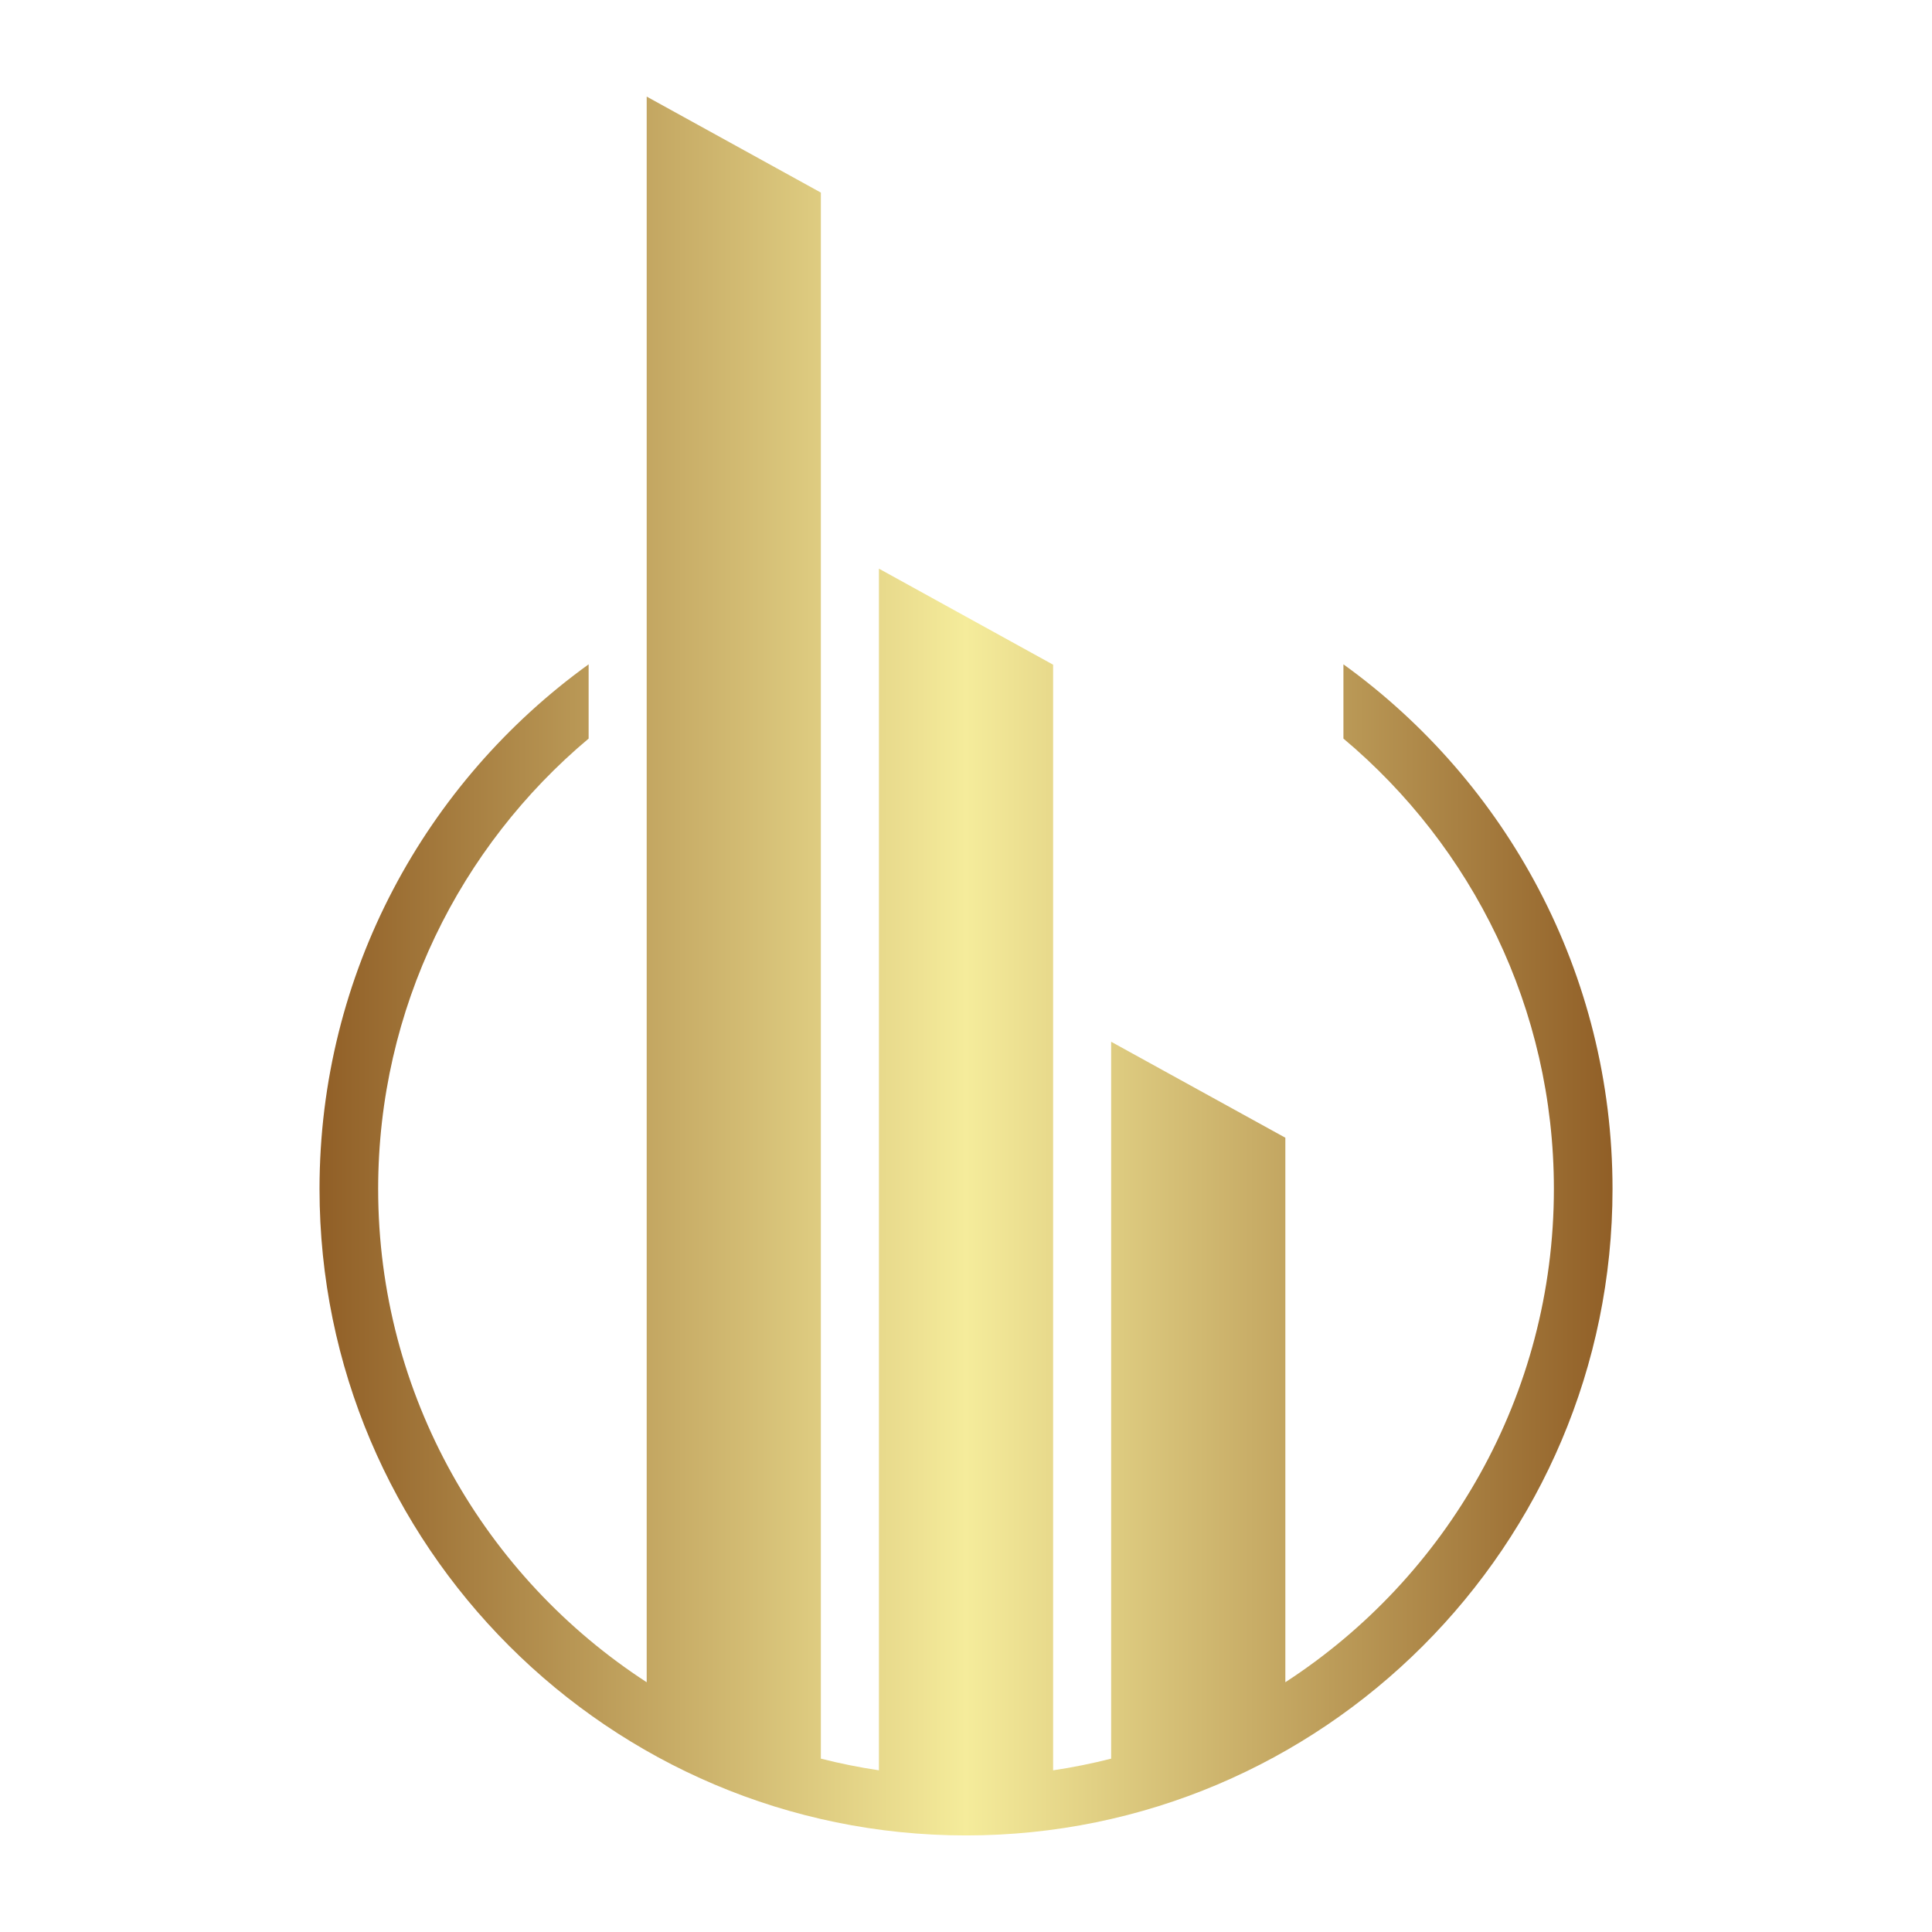
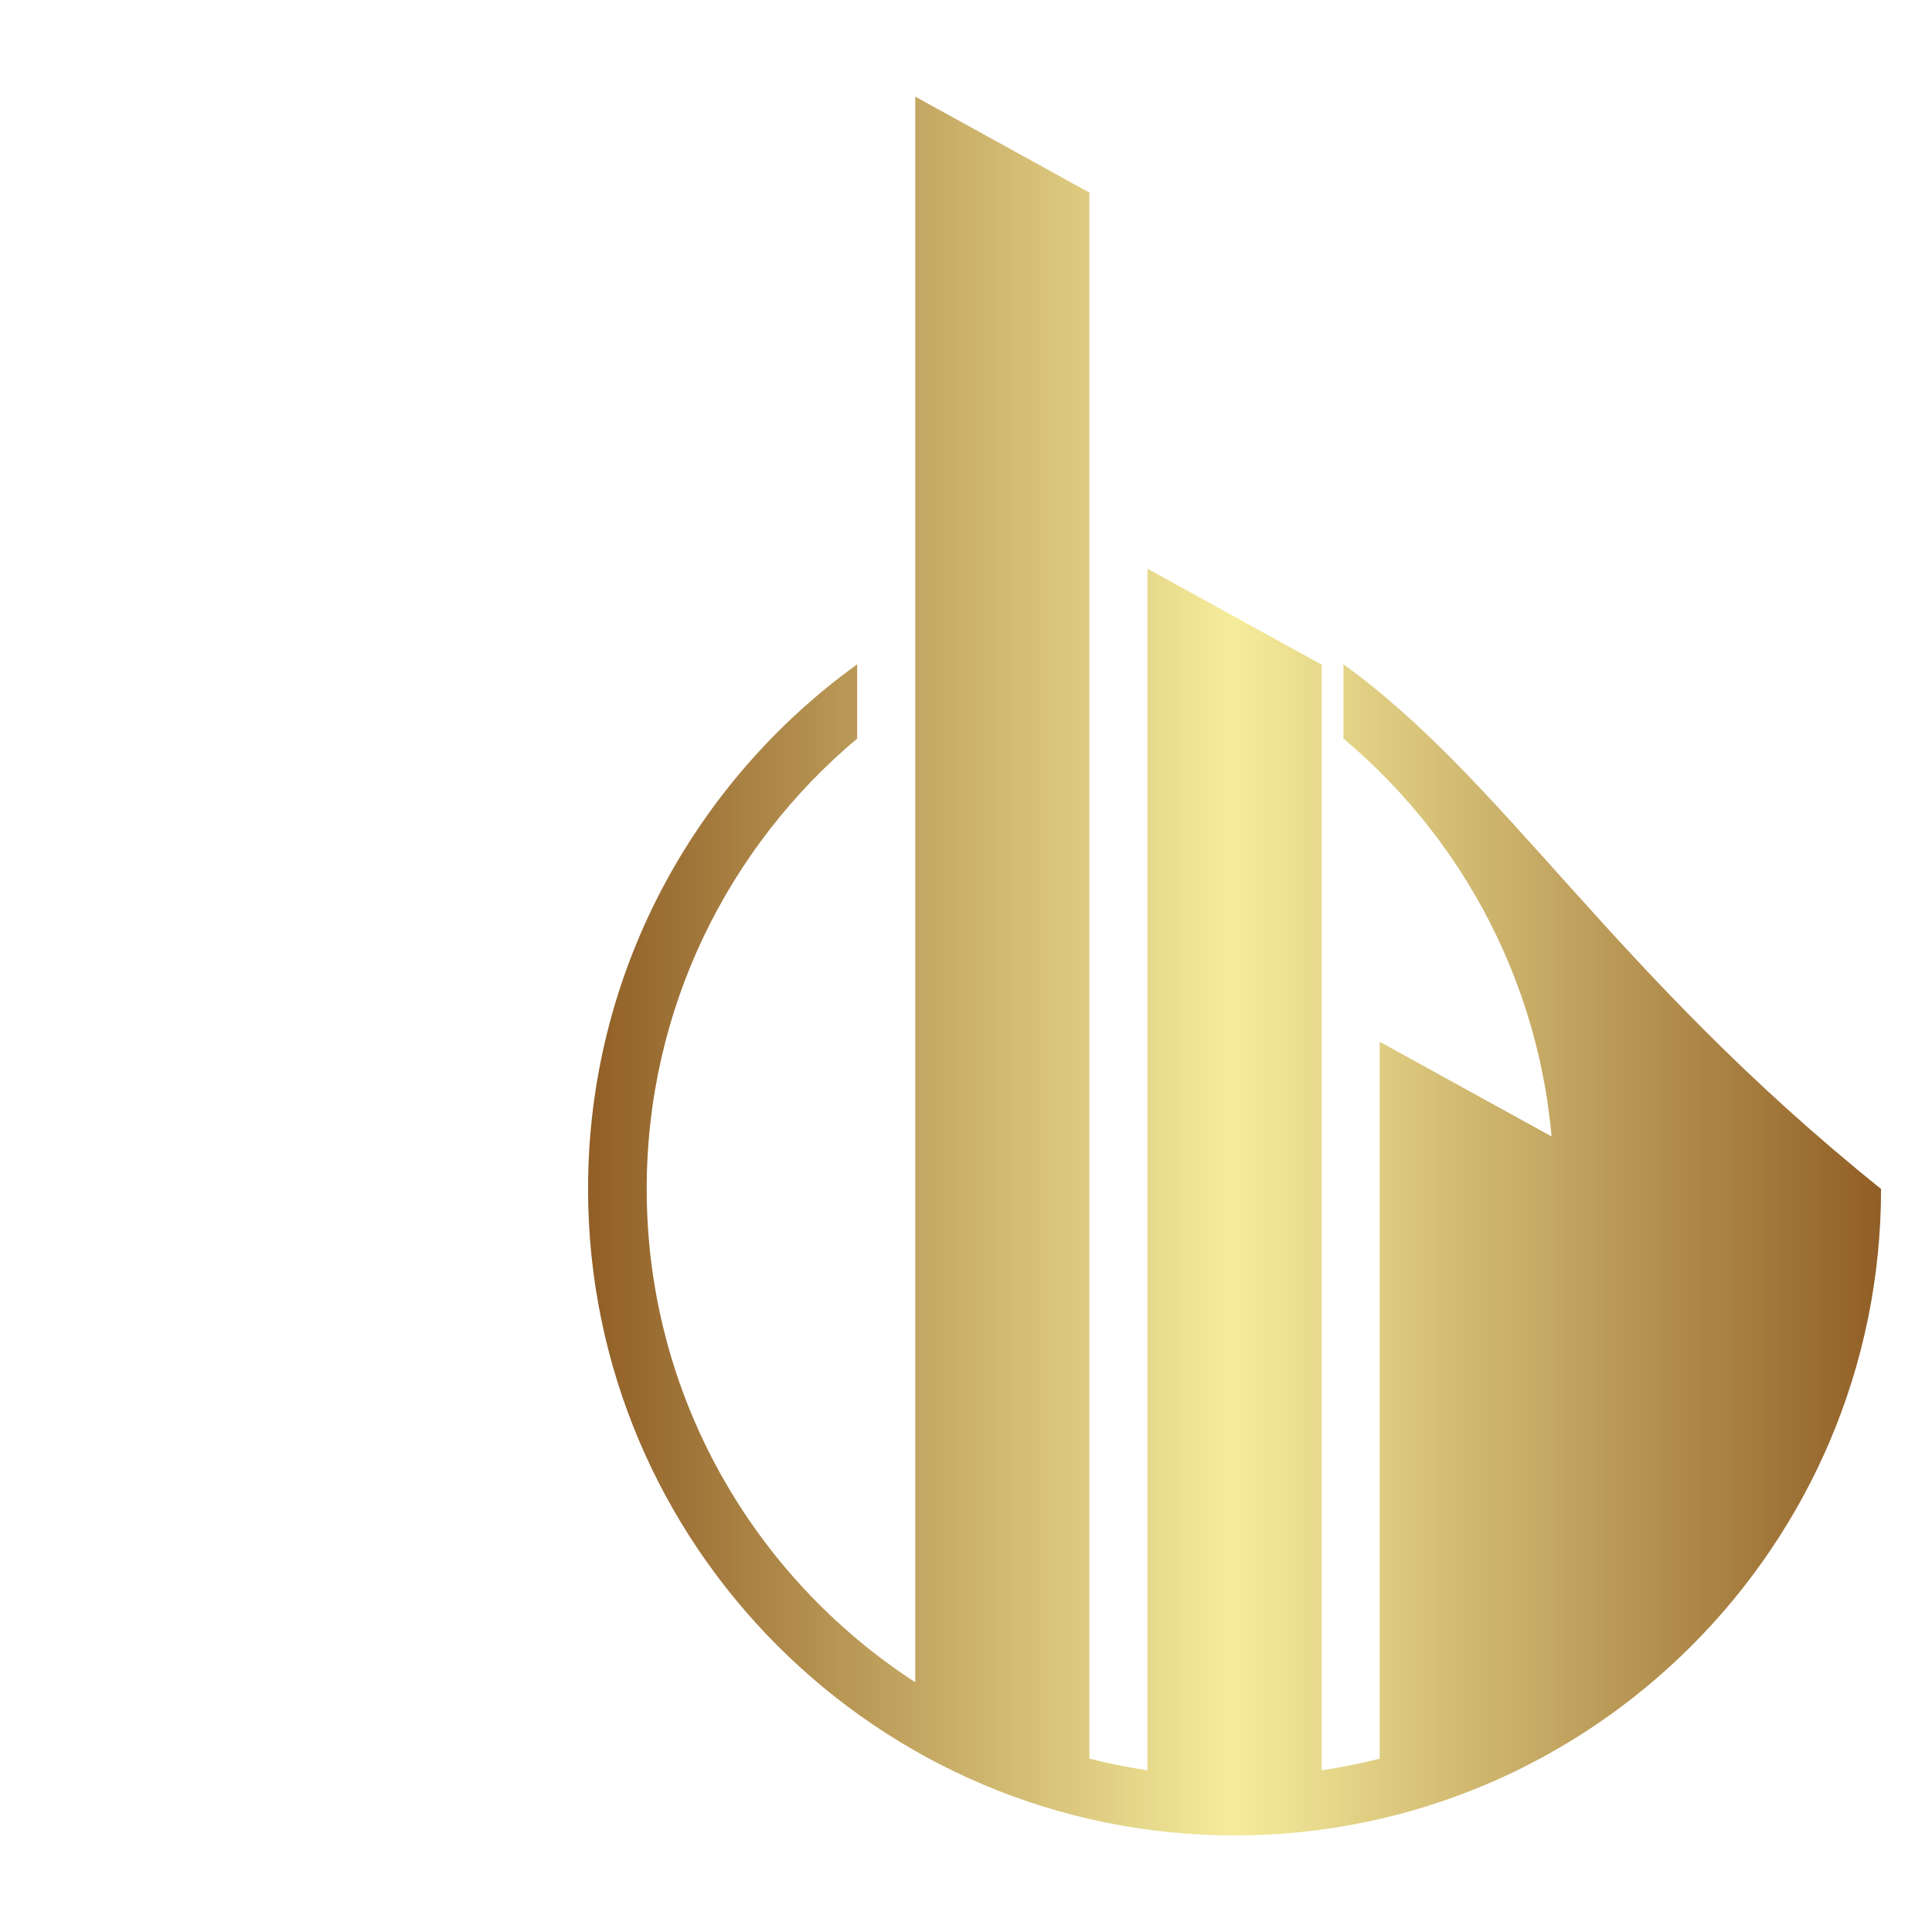
<svg xmlns="http://www.w3.org/2000/svg" width="1200" height="1200">
  <g transform="scale(11.737) translate(1.12, 1.121)">
    <linearGradient id="SvgjsLinearGradient1013">
      <stop id="SvgjsStop1014" stop-color="#905e26" offset="0" />
      <stop id="SvgjsStop1015" stop-color="#f5ec9b" offset="0.5" />
      <stop id="SvgjsStop1016" stop-color="#905e26" offset="1" />
    </linearGradient>
    <linearGradient id="SvgjsLinearGradient1017">
      <stop id="SvgjsStop1018" stop-color="#905e26" offset="0" />
      <stop id="SvgjsStop1019" stop-color="#f5ec9b" offset="0.5" />
      <stop id="SvgjsStop1020" stop-color="#905e26" offset="1" />
    </linearGradient>
    <linearGradient id="SvgjsLinearGradient1021">
      <stop id="SvgjsStop1022" stop-color="#905e26" offset="0" />
      <stop id="SvgjsStop1023" stop-color="#f5ec9b" offset="0.5" />
      <stop id="SvgjsStop1024" stop-color="#905e26" offset="1" />
    </linearGradient>
    <g fill="url(#SvgjsLinearGradient1013)">
      <linearGradient id="SvgjsLinearGradient1013">
        <stop id="SvgjsStop1014" stop-color="#905e26" offset="0" />
        <stop id="SvgjsStop1015" stop-color="#f5ec9b" offset="0.5" />
        <stop id="SvgjsStop1016" stop-color="#905e26" offset="1" />
      </linearGradient>
      <linearGradient id="SvgjsLinearGradient1017">
        <stop id="SvgjsStop1018" stop-color="#905e26" offset="0" />
        <stop id="SvgjsStop1019" stop-color="#f5ec9b" offset="0.5" />
        <stop id="SvgjsStop1020" stop-color="#905e26" offset="1" />
      </linearGradient>
      <linearGradient id="SvgjsLinearGradient1021">
        <stop id="SvgjsStop1022" stop-color="#905e26" offset="0" />
        <stop id="SvgjsStop1023" stop-color="#f5ec9b" offset="0.5" />
        <stop id="SvgjsStop1024" stop-color="#905e26" offset="1" />
      </linearGradient>
-       <path fill="url(#SvgjsLinearGradient1013)" d="M69.974,34.035v3.929c6.803,5.711,11.137,14.275,11.137,23.833c0,10.928-5.665,20.556-14.211,26.105V59.087  l-9.219-5.079v37.938c-1.005,0.256-2.03,0.463-3.071,0.618v-58.51l-9.217-5.082v63.591c-1.042-0.155-2.067-0.362-3.073-0.618V9.071  l-9.217-5.08v83.912c-8.547-5.55-14.211-15.179-14.211-26.106c0-9.558,4.333-18.122,11.138-23.833v-3.929  c-8.619,6.218-14.241,16.345-14.241,27.762c0,18.864,15.348,34.212,34.212,34.212c18.865,0,34.213-15.348,34.213-34.212  C84.213,50.38,78.591,40.253,69.974,34.035z" />
+       <path fill="url(#SvgjsLinearGradient1013)" d="M69.974,34.035v3.929c6.803,5.711,11.137,14.275,11.137,23.833V59.087  l-9.219-5.079v37.938c-1.005,0.256-2.03,0.463-3.071,0.618v-58.51l-9.217-5.082v63.591c-1.042-0.155-2.067-0.362-3.073-0.618V9.071  l-9.217-5.08v83.912c-8.547-5.55-14.211-15.179-14.211-26.106c0-9.558,4.333-18.122,11.138-23.833v-3.929  c-8.619,6.218-14.241,16.345-14.241,27.762c0,18.864,15.348,34.212,34.212,34.212c18.865,0,34.213-15.348,34.213-34.212  C84.213,50.38,78.591,40.253,69.974,34.035z" />
    </g>
  </g>
</svg>